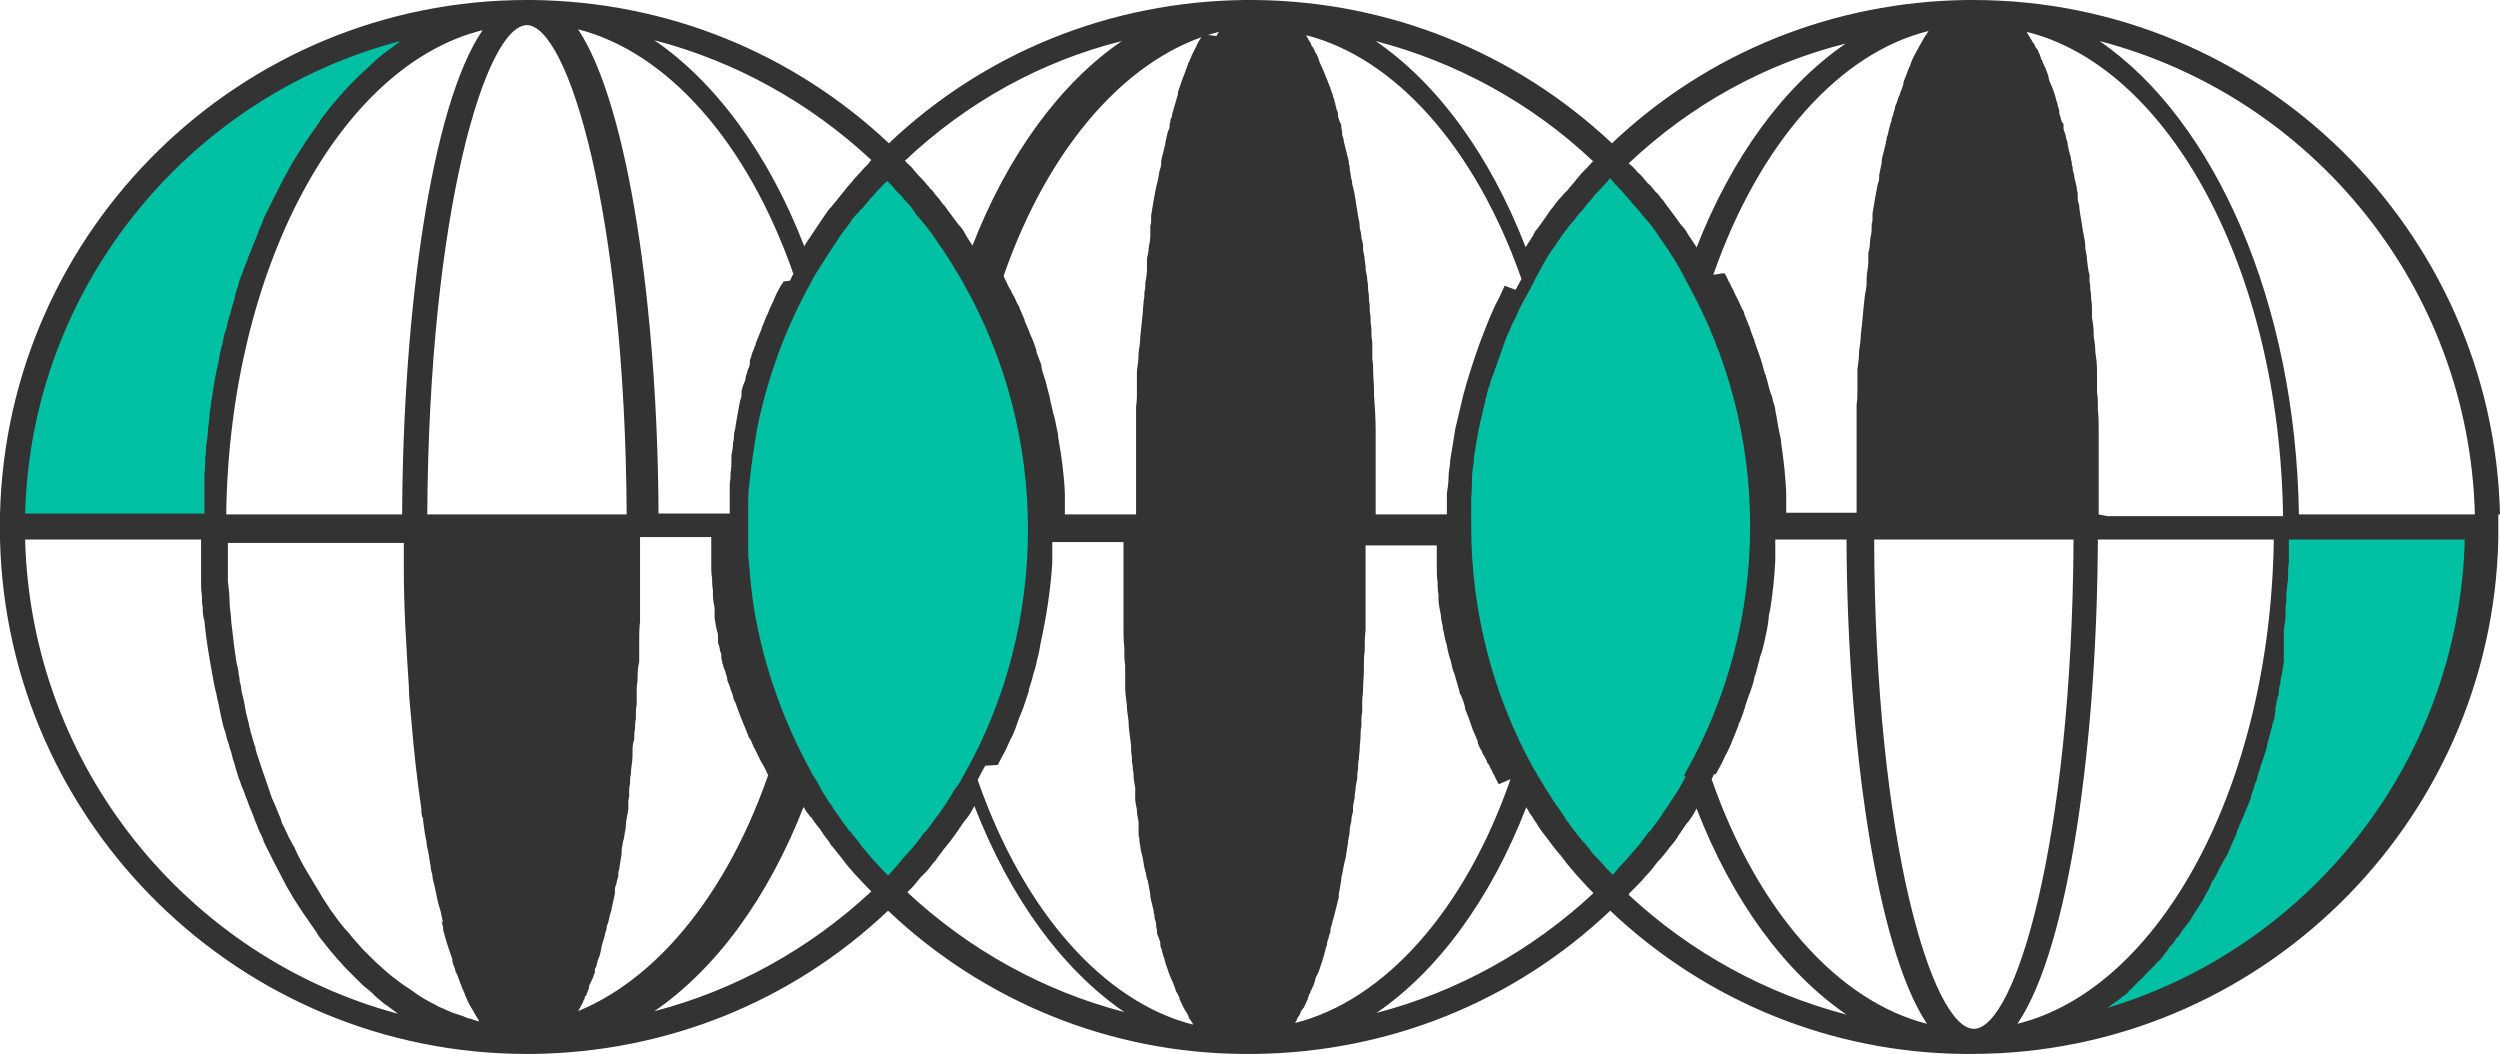
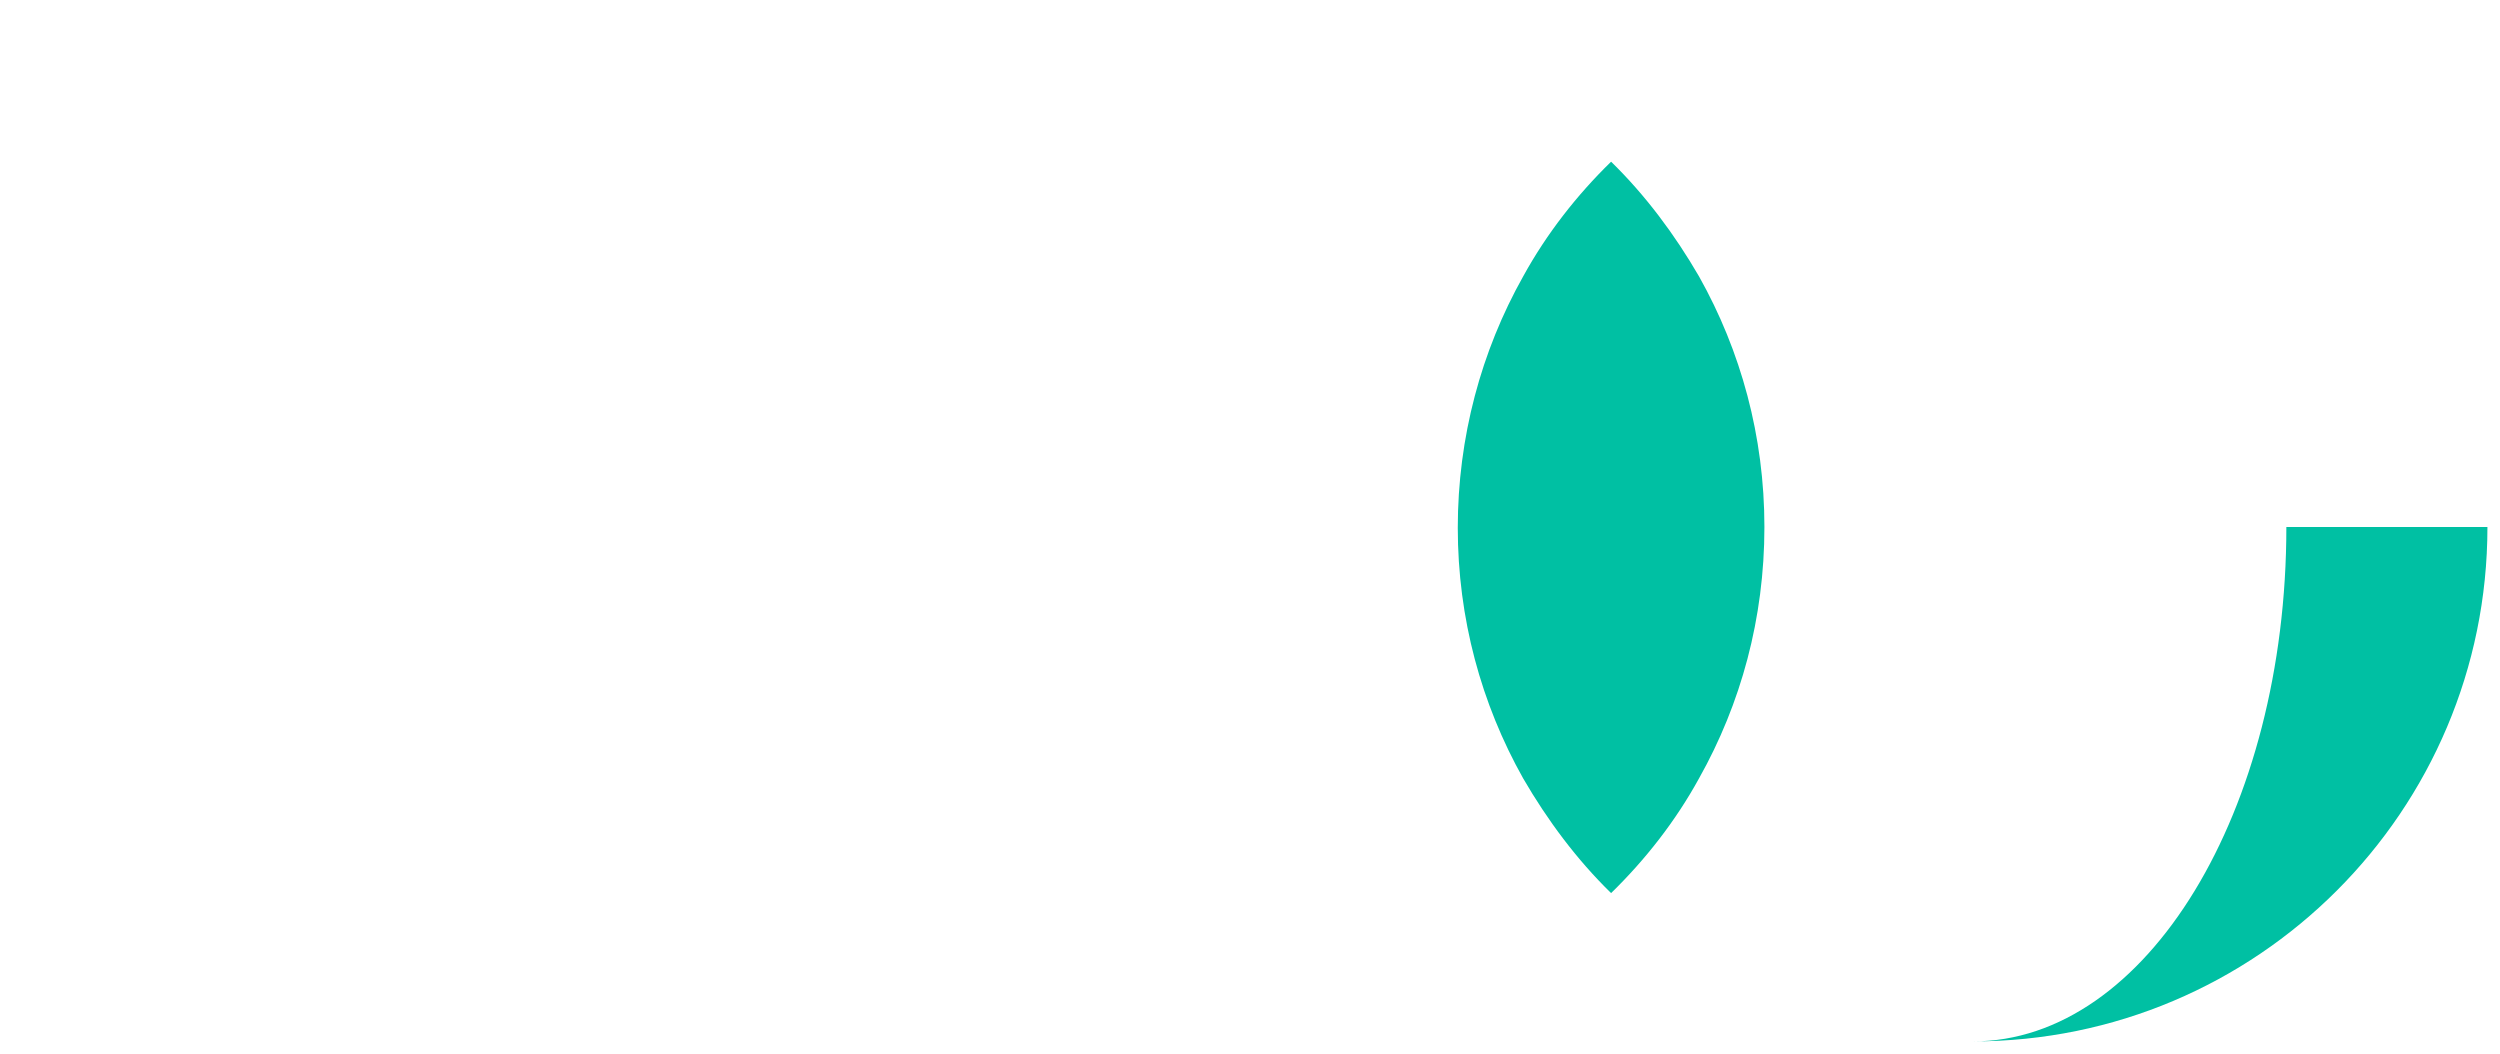
<svg xmlns="http://www.w3.org/2000/svg" id="Layer_1" version="1.1" viewBox="0 0 298.4 125.8">
  <defs>
    <style>
      .st0 {
        fill: #00c0a3;
      }

      .st1 {
        fill: #333;
      }
    </style>
  </defs>
-   <path class="st0" d="M62.9,1.5c-20.7,0-37.4,27.5-37.4,61.4H1.5C1.5,29,29,1.5,62.9,1.5Z" />
-   <path class="st0" d="M124.3,62.9c0,10.9-2.8,21.1-7.8,30-2.8,5.1-6.4,9.7-10.5,13.7-4.1-4-7.6-8.7-10.5-13.7-5-8.9-7.8-19.1-7.8-30s2.8-21.1,7.8-30c2.8-5.1,6.4-9.7,10.5-13.7,4.1,4,7.6,8.7,10.5,13.7,5,8.9,7.8,19.1,7.8,30Z" />
  <path class="st0" d="M296.9,62.9c0,33.9-27.5,61.4-61.4,61.4,20.7,0,37.4-27.5,37.4-61.4,0,0,24,0,24,0Z" />
  <path class="st0" d="M210.6,62.9c0,10.9-2.8,21.1-7.8,30-2.8,5.1-6.4,9.7-10.5,13.7-4.1-4-7.6-8.7-10.5-13.7q-1.3-2.3,0,0c-5-8.9-7.8-19.1-7.8-29.9s2.8-21.1,7.8-30q2.2-3.9,0,0c2.8-5.1,6.4-9.7,10.5-13.7,4.1,4,7.6,8.7,10.5,13.7,5,8.9,7.8,19.1,7.8,29.9h0Z" />
-   <path class="st1" d="M298.4,61.4C297.6,27.4,269.7,0,235.5,0s-.5,0-.7,0h0c-15.9.2-30.9,6.2-42.4,17.1C180.8,6.2,165.8.2,149.9,0c-.2,0-.5,0-.7,0s-.5,0-.7,0h0c-15.9.2-30.9,6.2-42.4,17.1h0C94.5,6.2,79.5.2,63.6,0c-.2,0-.5,0-.7,0h0C28.7,0,.8,27.4,0,61.4h0v3h0c.8,34,28.7,61.4,62.9,61.4h.7c15.9-.2,30.9-6.2,42.4-17.1h0c11.5,10.9,26.6,17,42.4,17.1h1.4c15.9-.2,30.9-6.2,42.4-17.1h0c11.5,10.9,26.6,17,42.4,17.1h.7c34.2,0,62.1-27.4,62.9-61.4h0v-3h0,0ZM295.4,61.4h-21c-.4-25.4-10.1-47.1-23.8-56.5,25.3,6.6,44.1,29.3,44.8,56.5ZM240.8,122.2c6.2-9.1,9.5-33.9,9.6-57.8h21c-.4,29.4-13.6,53.6-30.6,57.8h0ZM201.2,92.7c-.2.4-.4.7-.6,1.1-.3.6-.7,1.1-1,1.6-.3.4-.5.8-.8,1.2-.3.4-.5.8-.8,1.2-.3.4-.6.8-.9,1.2,0,.1-.2.2-.3.3-.3.4-.6.8-.9,1.2-.1.2-.2.3-.4.5-.4.5-.8.9-1.2,1.4-.4.4-.8.9-1.2,1.3-.1.2-.3.3-.4.5,0,0-.2.2-.2.2-.1,0-.2-.2-.3-.3-.1-.1-.2-.2-.3-.3-.4-.4-.7-.8-1.1-1.2-.1-.1-.2-.3-.4-.4-.3-.3-.5-.6-.7-.9-.3-.3-.5-.6-.8-.9-.1-.1-.2-.2-.3-.4-.3-.3-.5-.6-.8-1-.2-.2-.4-.5-.5-.7-.3-.3-.5-.7-.7-1-.7-1-1.4-2-2-3-.3-.4-.5-.9-.8-1.3,0,0-.1-.2-.2-.3l-.2-.4-.2-.3c-5-8.9-7.6-19-7.6-29.2s0-2.5.1-3.7c0-.3,0-.7,0-1,0-.3,0-.7,0-1,0-.6.1-1.2.2-1.9,0-.8.2-1.5.3-2.3.2-1.1.4-2.3.7-3.4.1-.6.3-1.2.4-1.7,0-.1,0-.3.1-.4.1-.5.2-1,.4-1.4.1-.5.3-1,.5-1.5.2-.6.4-1.1.6-1.7.2-.6.4-1.1.6-1.7,0,0,0,0,0,0,.2-.6.4-1.1.7-1.7.2-.6.5-1.1.8-1.7.2-.6.5-1.1.8-1.7.3-.5.6-1.1.9-1.6.1-.3.3-.5.4-.8l.3-.6h0c.4-.7.7-1.3,1.1-2,.3-.5.6-1,1-1.5.5-.7.9-1.4,1.4-2,.2-.3.5-.7.8-1,.3-.3.5-.7.8-1,0,0,.1-.2.2-.2.3-.3.5-.7.8-1,.2-.2.4-.5.6-.7.2-.3.4-.5.7-.8.4-.4.8-.9,1.2-1.3,0,0,.1-.2.2-.2l.2.2c.1.2.3.3.4.5.4.4.8.8,1.2,1.3.5.5.9,1.1,1.4,1.6.4.4.7.9,1.1,1.3.2.2.3.4.5.6.2.3.4.5.6.8.2.3.4.6.6.9.5.7,1,1.4,1.4,2.1.3.4.5.8.8,1.3.2.4.4.7.6,1.1l.3.6c5,8.9,7.6,19,7.6,29.2s-2.6,20.3-7.6,29.2l-.3.6h0ZM180.3,93c-5.5,15.8-15.1,26.4-25.7,29.1,0,0,0,0,0,0,0,0,0-.1.1-.2s0-.1.1-.2c0,0,0-.1.1-.2,0-.1.1-.2.2-.3,0,0,0-.1.1-.2,0,0,0,0,0-.1.1-.2.2-.4.4-.6.1-.2.2-.4.3-.6,0,0,0,0,0,0,0-.2.2-.3.2-.5,0-.1.1-.2.1-.3,0-.1.1-.3.2-.4,0-.1,0-.2.1-.3,0,0,0,0,0,0,.2-.4.4-.8.5-1.3,0,0,0,0,0,0,0-.2.2-.5.3-.7.2-.4.3-.9.5-1.4.1-.3.2-.7.3-1,0-.2.1-.3.1-.4,0-.2.1-.4.2-.6,0,0,0,0,0,0,0,0,0-.2,0-.3l.2-.6c0-.2.1-.4.2-.6,0,0,0-.1,0-.2,0-.3.1-.6.2-.8,0-.2.1-.5.2-.8.2-.8.4-1.6.6-2.4,0,0,0-.2,0-.3,0-.2,0-.3.1-.5,0,0,0,0,0-.1l.2-1.2c0-.2,0-.4.1-.6.1-.6.2-1.2.4-1.9.1-.6.2-1.3.3-1.9,0-.5.2-.9.2-1.4,0-.4.1-.8.2-1.2,0-.4.1-.8.2-1.1,0-.1,0-.2,0-.4,0,0,0,0,0,0,0-.4.1-.9.2-1.3,0-.3,0-.6.1-.9,0-.4.1-.9.2-1.3,0-.4,0-.8.1-1.2,0-.4,0-.8.1-1.2,0-.4.1-.9.1-1.3,0-.5.1-.9.1-1.4,0-.4,0-.8.1-1.2,0-.1,0-.2,0-.4,0-.4,0-.9.1-1.3,0-.2,0-.3,0-.5,0-.1,0-.2,0-.3v-.5c0-.5.1-.9.1-1.4,0-.8.1-1.5.1-2.3,0-.2,0-.3,0-.5,0-.6,0-1.2.1-1.8,0,0,0-.2,0-.2,0-.8,0-1.5.1-2.3,0-.3,0-.6,0-.9,0-.2,0-.4,0-.5,0-.3,0-.6,0-.9,0-.9,0-1.7,0-2.6,0-.3,0-.6,0-.9,0-.4,0-.8,0-1.2,0-.4,0-.8,0-1.2v-.5c0-.4,0-.9,0-1.4h8.5c0,.3,0,.6,0,.8,0,.6,0,1.1,0,1.7,0,.6,0,1.3.1,1.9h0c0,.5,0,1,.1,1.4,0,.2,0,.4,0,.6,0,.7.2,1.3.3,2,0,.4.1.8.2,1.2,0,.2,0,.4.1.6,0,0,0,0,0,0,.1.6.2,1.1.4,1.7.1.7.3,1.4.5,2,.1.5.2,1,.4,1.4.2.7.4,1.4.6,2.1,0,.2.1.4.2.5.2.5.4,1,.5,1.6,0,0,0,.2.1.3.3.7.5,1.4.8,2.2.2.5.4.9.6,1.4,0,0,0,.1,0,.2.1.3.3.7.5,1,0,.2.2.4.3.6,0,0,0,0,0,0,.1.2.2.4.3.6,0,.2.2.3.3.5,0,.2.2.4.3.6,0,.2.2.4.3.6.1.3.3.6.5,1h0ZM114.2,93.8c-.8,1.4-1.7,2.8-2.7,4.1-.3.4-.6.8-.9,1.2,0,.1-.2.2-.3.3-.3.4-.6.8-.9,1.2-.1.2-.3.3-.4.5-.3.3-.6.7-.9,1-.2.2-.4.5-.6.7-.2.2-.3.4-.5.6-.3.3-.5.6-.8.9,0,0-.1.1-.2.2,0,0-.2-.2-.3-.3-.1-.1-.2-.2-.3-.3-.4-.4-.8-.9-1.3-1.4-.3-.4-.7-.8-1-1.2-.2-.2-.4-.5-.6-.8-.3-.4-.6-.7-.9-1.1,0-.1-.2-.2-.3-.3-.3-.5-.7-.9-1-1.4,0,0-.1-.2-.2-.3-.3-.4-.6-.8-.8-1.2-.3-.4-.6-.8-.8-1.2-.3-.4-.5-.8-.7-1.2-.3-.6-.7-1.1-1-1.7-.3-.6-.6-1.1-.9-1.7-2.6-5.1-4.5-10.5-5.6-16.1-.4-1.9-.6-3.8-.8-5.7,0-.9-.2-1.8-.2-2.7v-.2c0-.9,0-1.9,0-2.8s0-1.9,0-2.8v-.2c0-.9.1-1.8.2-2.7.2-1.9.5-3.8.8-5.7,1.1-5.6,3-11.1,5.6-16.1.3-.6.6-1.1.9-1.7.3-.6.6-1.1,1-1.7.3-.5.7-1.1,1-1.6.3-.4.5-.8.8-1.2.3-.4.5-.8.8-1.2.3-.4.6-.8.9-1.2,0,0,.2-.2.2-.3.3-.5.7-.9,1.1-1.3,0-.1.2-.2.3-.3.3-.4.7-.8,1-1.2,0-.1.2-.2.3-.3.3-.4.6-.7,1-1.1.2-.2.3-.4.5-.5,0,0,0,0,.1-.1,0,0,0,0,.1-.1,0,0,.1.1.2.2.3.3.6.6.8.9.2.2.3.3.5.5.3.3.5.6.8.9.3.3.6.6.8,1,0,0,.2.2.2.3.3.4.7.8,1,1.2.2.2.3.4.5.6.2.3.4.5.6.8.2.3.4.6.6.9.8,1.1,1.5,2.2,2.2,3.4.3.5.7,1.1,1,1.7,5,8.9,7.6,19,7.6,29.2s-2.6,20.4-7.6,29.2c-.3.6-.6,1.1-1,1.7h0ZM68.3,122.1c0,0,0-.1.1-.2v-.2c.2,0,.2-.1.2-.2,0-.1.1-.2.2-.3,0,0,0-.1.1-.2,0,0,0,0,0-.1.2-.4.5-.9.7-1.3,0-.2.2-.3.2-.5,0,0,0,0,0,0,0-.1,0-.2.2-.3,0,0,0-.2.1-.3,0-.2.2-.4.2-.6,0,0,0,0,0-.1,0-.2.2-.5.3-.7,0-.1.1-.3.2-.4,0,0,0,0,0,0,0,0,0,0,0,0,0-.2.1-.4.2-.6,0,0,0,0,0-.1,0,0,0-.1,0-.2,0-.2.1-.3.2-.5,0-.1,0-.2.1-.4,0-.1,0-.2.1-.4.2-.4.3-.9.4-1.4,0,0,0,0,0-.1.1-.5.3-.9.4-1.4,0-.3.2-.5.2-.8,0-.2.1-.5.2-.7.1-.5.2-1,.4-1.5,0-.2,0-.3.1-.5,0,0,0,0,0-.1.1-.4.2-.9.3-1.4,0-.1,0-.2,0-.4,0-.3.1-.5.2-.8,0-.2.1-.5.2-.8,0,0,0,0,0-.2,0-.2,0-.4.1-.6.1-.6.2-1.2.3-1.9,0,0,0,0,0,0,0,0,0,0,0-.2,0-.3,0-.5.1-.8,0-.3.1-.6.2-.9,0-.5.2-.9.2-1.4,0-.7.2-1.3.3-2,0,0,0-.2,0-.3,0-.1,0-.2,0-.4,0-.3,0-.5.1-.8,0-.2,0-.4,0-.6,0-.3,0-.6.1-.9,0-.4,0-.8.1-1.2,0-.7.2-1.4.2-2.2,0-.1,0-.3,0-.4,0-.5,0-1,.2-1.5,0-.4,0-.9.1-1.3,0-.4,0-.8.1-1.2,0-.1,0-.2,0-.4,0-.4,0-.9.1-1.3,0-.2,0-.3,0-.5,0-.1,0-.2,0-.3,0,0,0,0,0-.2v-.4c0-.5,0-.9.1-1.4,0-.8,0-1.5.2-2.3,0-.2,0-.3,0-.5,0-.6,0-1.2,0-1.8,0,0,0-.2,0-.2,0-.8,0-1.5.1-2.3,0-.3,0-.6,0-.9,0-.2,0-.4,0-.5,0-.3,0-.6,0-.9,0-.9,0-1.7,0-2.6,0-.3,0-.6,0-.9,0-.4,0-.8,0-1.2,0-.4,0-.8,0-1.2v-1.9h8.5c0,.4,0,.7,0,1.1,0,.5,0,1,0,1.4,0,.4,0,.7,0,1.1,0,.4,0,.8.1,1.3,0,.5,0,.9.1,1.4,0,0,0,0,0,0,0,0,0,.1,0,.2,0,.1,0,.3,0,.4,0,.5.1,1.1.2,1.6,0,0,0,.2,0,.3,0,.2,0,.4,0,.6,0,0,0,.2,0,.2,0,0,0,0,0,.1.1.6.2,1.3.4,1.9,0,0,0,.1,0,.2,0,.1,0,.2,0,.3,0,0,0,.2,0,.3,0,.3.1.5.2.8,0,.3.1.5.2.8h0c0,.1,0,.2,0,.3,0,.2,0,.3.1.5,0,.2,0,.3.1.4,0,.3.2.6.3.9,0,.3.2.5.2.8,0,.3.2.6.3.9.1.4.3.8.4,1.2,0,.3.2.6.3.8.4,1.2.9,2.4,1.4,3.6.1.3.2.6.4.8.2.4.3.8.5,1.1.3.5.5,1.1.8,1.6.2.3.4.7.6,1.1,0,.2.2.3.2.4-5.5,15.8-15.1,26.4-25.7,29.2,0,0,0,0,0,0h0s0,0,0,0ZM93.5,33.6c0,.2-.2.3-.3.5-.3.5-.6,1.1-.8,1.6-.2.5-.5,1-.7,1.6,0,.1-.1.2-.2.4-.2.5-.4,1-.6,1.5,0,0,0,.2-.1.3-.2.5-.4,1-.6,1.5,0,.1,0,.2-.1.3-.1.4-.3.7-.4,1.1,0,.2-.2.5-.2.7,0,0,0,.2,0,.3,0,.3-.2.6-.3.9,0,.3-.2.5-.2.8,0,.3-.2.6-.3.9s-.2.6-.2.9c0,0,0,.2,0,.3,0,0,0,0,0,.1-.2.6-.3,1.2-.4,1.8-.1.5-.2,1.1-.3,1.7,0,.4-.2.8-.2,1.2,0,.2,0,.5-.1.8,0,.5-.1,1.1-.2,1.6,0,.1,0,.3,0,.4,0,0,0,.1,0,.2s0,0,0,0c0,.4,0,.9-.1,1.4,0,.4,0,.8-.1,1.3,0,.4,0,.7,0,1.1,0,.5,0,1,0,1.4,0,.4,0,.7,0,1.1h-8.5c-.1-23.9-3.5-48.6-9.6-57.8,10.6,2.7,20.2,13.4,25.7,29.2-.2.3-.3.6-.4.8h0s0,0,0,0ZM179.6,34.1c-.2.4-.4.9-.6,1.3-.1.2-.2.4-.3.6-.3.5-.5,1.1-.8,1.7-.2.5-.4,1-.6,1.5-.9,2.2-1.6,4.4-2.3,6.7-.1.5-.3,1-.4,1.5-.3,1.3-.6,2.5-.9,3.8-.1.7-.2,1.3-.3,1.9-.1.6-.2,1.2-.3,1.8,0,.7-.2,1.3-.2,2,0,.7-.1,1.3-.2,2,0,.6,0,1.1,0,1.7,0,.3,0,.5,0,.8h-8.5c0-.5,0-.9,0-1.4v-.5c0-.4,0-.8,0-1.2h0c0-.7,0-1.4,0-2,0-.9,0-1.7,0-2.6,0-.3,0-.6,0-.9,0-.2,0-.4,0-.5,0-.3,0-.6,0-.9,0-1.4-.1-2.9-.2-4.3,0-.2,0-.3,0-.5,0-.8-.1-1.5-.1-2.3,0-.5,0-.9-.1-1.4v-.4s0-.2,0-.2c0-.1,0-.2,0-.3,0-.2,0-.3,0-.5,0-.5,0-.9-.1-1.3,0-.1,0-.2,0-.4,0-.4,0-.8-.1-1.2,0-.5,0-.9-.1-1.4,0-.5,0-.9-.1-1.3,0-.4,0-.8-.1-1.2,0-.4,0-.8-.1-1.2,0-.4-.1-.9-.2-1.3,0-.3,0-.6-.1-1,0-.4-.1-.9-.2-1.3,0,0,0,0,0,0,0-.1,0-.3,0-.4,0-.4-.1-.8-.2-1.1,0-.4-.1-.8-.2-1.2,0-.5-.1-1-.2-1.4-.1-.6-.2-1.3-.3-1.9s-.2-1.3-.4-1.9c0-.2,0-.4-.1-.6l-.2-1.2s0,0,0-.1c0-.2,0-.3-.1-.5,0,0,0-.2,0-.3-.2-.8-.4-1.6-.6-2.4,0-.2-.1-.5-.2-.8,0-.1,0-.2,0-.3,0-.2-.1-.4-.1-.5,0,0,0-.1,0-.2,0-.2-.1-.4-.2-.6l-.2-.6c0,0,0-.2,0-.2,0,0,0,0,0-.1,0-.2-.1-.4-.2-.6,0-.1,0-.3-.1-.4,0-.1,0-.3-.1-.4,0-.2-.1-.5-.2-.7,0-.2-.1-.4-.2-.6,0-.1,0-.2-.1-.3,0-.1,0-.2-.1-.3-.1-.3-.2-.5-.3-.8-.2-.4-.3-.8-.5-1.2-.1-.3-.3-.6-.4-.9,0-.1-.1-.2-.1-.3,0-.2-.2-.4-.2-.5,0,0,0,0,0,0,0-.1-.1-.2-.2-.3,0-.1-.1-.2-.1-.3-.1-.2-.2-.4-.4-.6,0,0,0,0,0-.1,0,0,0-.1-.1-.2,0-.1-.1-.2-.2-.3,0,0,0-.1-.1-.2,0,0,0-.1-.1-.2s0-.1-.1-.2c0,0,0,0,0,0,10.6,2.7,20.2,13.4,25.7,29.1-.2.4-.5.9-.7,1.3h0ZM143.6,4.1c-.1.1-.2.3-.3.5-.2.3-.4.6-.5.9-.2.4-.4.8-.6,1.2,0,.2-.2.4-.2.5,0,.1-.1.2-.2.4,0,0,0,.2-.1.3,0,.2-.2.4-.2.6-.2.5-.4,1-.6,1.6-.1.3-.2.6-.3.9,0,0,0,.2,0,.3-.2.5-.3,1.1-.5,1.6,0,.3-.2.5-.2.8,0,.2-.1.4-.2.6,0,.2,0,.3-.1.5,0,0,0,.2,0,.3,0,.2-.1.4-.2.6,0,0,0,0,0,0-.1.4-.2.8-.3,1.3,0,.2,0,.3-.1.5-.1.6-.3,1.1-.4,1.7,0,0,0,.2,0,.3,0,.3-.1.6-.2.9-.1.6-.2,1.2-.4,1.9-.1.5-.2,1.1-.3,1.6-.1.6-.2,1.2-.3,1.8,0,.2,0,.4,0,.6,0,.2,0,.4-.1.6,0,0,0,.1,0,.2,0,.2,0,.4,0,.5,0,.2,0,.3,0,.5,0,.5-.1,1-.2,1.5,0,.4-.1.8-.2,1.3,0,.1,0,.2,0,.3,0,.2,0,.3,0,.5,0,.2,0,.3,0,.5,0,.5-.1,1.1-.2,1.6,0,0,0,0,0,.2,0,.3,0,.6-.1.8,0,.4,0,.8-.1,1.1,0,.5-.1.9-.1,1.4-.1,1-.2,2-.3,2.9,0,.6-.1,1.2-.2,1.9,0,.8-.1,1.5-.2,2.2,0,.1,0,.2,0,.3,0,.1,0,.2,0,.3,0,.2,0,.5,0,.7,0,.4,0,.8,0,1.2,0,.5,0,1.1-.1,1.7,0,.1,0,.2,0,.4,0,.3,0,.7,0,1,0,.4,0,.8,0,1.3v.2c0,.3,0,.6,0,.9,0,.2,0,.4,0,.5,0,.3,0,.6,0,.9,0,.9,0,1.7,0,2.6,0,.7,0,1.3,0,1.9h0c0,.5,0,.9,0,1.3v.5c0,.4,0,.9,0,1.4h-8.5c0-.4,0-.7,0-1.1,0-.5,0-1,0-1.4-.1-2.3-.4-4.5-.8-6.7,0-.4-.1-.8-.2-1.2-.1-.6-.2-1.1-.4-1.7-.1-.6-.3-1.2-.4-1.8,0,0,0,0,0-.1-.2-.6-.3-1.2-.5-1.9-.2-.6-.4-1.2-.5-1.7,0,0,0-.1,0-.2-.2-.5-.4-1.1-.6-1.6,0,0,0-.2,0-.2-.2-.6-.4-1.2-.7-1.8-.2-.6-.5-1.2-.7-1.7,0,0,0,0,0-.1-.2-.5-.4-.9-.6-1.4,0-.2-.2-.4-.3-.6-.2-.5-.4-.9-.7-1.4,0,0,0-.2-.1-.2-.3-.5-.5-1-.8-1.6,0,0,0,0,0-.1,5.5-15.8,15.1-26.4,25.7-29.1-.1.1-.2.3-.3.5h0,0ZM119.1,91.3c.3-.6.6-1.2.9-1.7,0,0,0,0,0,0,.3-.6.5-1.2.8-1.7.3-.6.5-1.2.7-1.8s.5-1.2.7-1.8c.2-.6.4-1.2.6-1.8,0,0,0-.1,0-.2.2-.6.4-1.2.5-1.7.2-.6.4-1.3.5-1.9h0c.2-.6.3-1.3.4-1.9.7-3.2,1.2-6.4,1.4-9.6,0-.5,0-1,0-1.4,0-.4,0-.7,0-1.1h8.5c0,.5,0,.9,0,1.4v.5c0,.4,0,.8,0,1.2,0,.4,0,.8,0,1.2,0,.3,0,.6,0,.9,0,.9,0,1.7,0,2.6,0,.3,0,.6,0,.9,0,.2,0,.4,0,.5,0,.3,0,.6,0,.9,0,.8,0,1.7.1,2.5,0,.1,0,.2,0,.4,0,.6,0,1.1.1,1.7,0,.4,0,.8,0,1.2,0,.2,0,.5,0,.7,0,.1,0,.2,0,.3,0,0,0,.2,0,.3,0,.8.1,1.5.2,2.2,0,.6.1,1.2.2,1.9,0,1,.2,2,.3,2.9,0,.5,0,.9.1,1.4,0,.4,0,.8.1,1.1,0,.3,0,.6.1.8,0,0,0,0,0,.2,0,.6.1,1.1.2,1.6,0,.2,0,.3,0,.5,0,.2,0,.3,0,.5,0,.1,0,.2,0,.3,0,.4.1.9.2,1.3,0,.5.1,1,.2,1.5,0,.2,0,.3,0,.5,0,.2,0,.4,0,.5,0,0,0,.1,0,.2,0,.3,0,.5.1.8,0,.3,0,.5.1.8,0,.5.2,1,.3,1.5.1.7.2,1.3.4,1.9,0,.3.1.6.2.8.1.5.2,1.1.3,1.6,0,0,0,.2,0,.3.1.6.3,1.2.4,1.7,0,.2,0,.3.1.5,0,0,0,0,0,.2,0,0,0,0,0,0,0,.2.1.5.2.8,0,0,0,.2,0,.3,0,.2.1.4.1.6,0,0,0,.1,0,.2,0,.2.1.4.2.6l.2.6c0,0,0,.2,0,.2,0,0,0,0,0,.1,0,.2.1.4.2.6,0,.2,0,.3.1.4,0,.2.1.4.2.7,0,.2.1.3.1.4,0,0,0,0,0,0,.1.4.3.8.4,1.2.2.5.4,1,.6,1.4,0,.2.2.4.2.6,0,.2.2.4.3.6,0,.1.1.2.2.4,0,0,0,.1,0,.2.1.2.2.4.3.6.1.2.2.4.3.6.2.3.4.6.5.9h0c0,.2.2.3.3.5,0,.1.2.2.2.4,0,0,0,0,0,0-10.6-2.7-20.2-13.4-25.7-29.2.3-.6.6-1.2.9-1.7h0,0ZM204.5,32.8c5.5-15.8,15.1-26.5,25.7-29.1-.2.3-.4.6-.6.9,0,0-.1.2-.1.2-.1.2-.3.5-.4.7,0,0,0,0,0,0-.2.4-.4.7-.6,1.1-.2.4-.4.8-.5,1.2-.3.6-.5,1.3-.8,2,0,0,0,.1,0,.2-.1.4-.3.8-.4,1.1,0,.2-.1.3-.2.5-.1.4-.2.7-.4,1.1,0,.3-.1.5-.2.8,0,.2-.1.4-.2.6,0,.2,0,.3-.1.5-.1.4-.2.7-.3,1.1,0,.2-.1.5-.2.7,0,.1,0,.3-.1.5,0,.2,0,.3-.1.5-.1.6-.3,1.1-.4,1.7,0,0,0,.2,0,.3-.1.5-.2,1-.3,1.5,0,.1,0,.2,0,.3,0,.3-.1.6-.2.9-.1.5-.2,1.1-.3,1.6-.1.6-.2,1.2-.3,1.8,0,.2,0,.4,0,.6,0,.2,0,.4-.1.6,0,0,0,.1,0,.2,0,.2,0,.3,0,.5,0,.5-.2,1-.2,1.5,0,.5-.1.9-.2,1.3,0,.1,0,.3,0,.4,0,.2,0,.5,0,.7,0,.6-.2,1.3-.2,1.9,0,.2,0,.3,0,.5,0,.5-.1,1-.2,1.5-.2,1.6-.3,3.2-.5,4.8,0,.6-.1,1.2-.2,1.9,0,.8-.1,1.5-.2,2.2,0,.1,0,.2,0,.3,0,.1,0,.2,0,.3,0,.2,0,.5,0,.7,0,.4,0,.8,0,1.2,0,.5,0,1.1-.1,1.7,0,.1,0,.2,0,.4,0,.3,0,.7,0,1,0,.4,0,.8,0,1.3,0,0,0,.1,0,.2,0,.3,0,.6,0,.9,0,.2,0,.4,0,.5,0,.3,0,.6,0,.9,0,.9,0,1.7,0,2.6,0,.7,0,1.3,0,1.9h0c0,.5,0,.9,0,1.3v1.9h-8.4c0-.4,0-.7,0-1.1,0-.5,0-1,0-1.4-.1-1.9-.3-3.8-.6-5.8,0-.4-.1-.8-.2-1.2-.2-.9-.3-1.8-.5-2.7,0-.4-.2-.8-.3-1.2,0-.3-.2-.7-.3-1-.2-.6-.3-1.2-.5-1.8,0-.1,0-.2-.1-.3-.2-.5-.3-1.1-.5-1.7-.2-.6-.4-1.2-.6-1.7,0-.2-.2-.4-.2-.7-.2-.4-.3-.8-.5-1.3,0,0,0-.2-.1-.3-.2-.5-.4-1-.6-1.5,0-.2-.1-.4-.2-.5-.2-.4-.4-.9-.6-1.3-.3-.5-.5-1.1-.8-1.6-.1-.3-.3-.5-.4-.8-.1-.2-.2-.5-.4-.7,0,0,0,0,0,0ZM250.5,61.4c0-.5,0-.9,0-1.4v-.5c0-.4,0-.8,0-1.2h0c0-.7,0-1.4,0-2,0-.9,0-1.7,0-2.6,0-.3,0-.6,0-.9,0-.2,0-.4,0-.5,0-.3,0-.6,0-.9,0-.8,0-1.7-.1-2.5,0-.1,0-.2,0-.4,0-.6,0-1.1-.1-1.7,0-.4,0-.8,0-1.2,0-.5,0-.9,0-1.4,0-.8-.1-1.5-.2-2.2,0-.6-.1-1.3-.2-1.9,0-.1,0-.2,0-.4,0-.6-.1-1.2-.2-1.8,0-.3,0-.5,0-.8,0-.5,0-.9-.1-1.4,0-.4,0-.7-.1-1.1,0-.3,0-.7-.1-1v-.8c-.2-.6-.2-1.2-.3-1.8,0-.4-.1-.9-.2-1.3,0-.1,0-.2,0-.3,0-.6-.2-1.3-.3-1.9-.1-.9-.3-1.7-.4-2.6,0-.3-.1-.7-.2-1,0-.1,0-.2,0-.3,0,0,0,0,0,0,0,0,0-.2,0-.2,0-.2,0-.4-.1-.7,0-.5-.2-1-.3-1.5,0-.3-.1-.6-.2-.9,0-.2,0-.4-.1-.6,0-.2,0-.4-.1-.6,0-.3-.1-.6-.2-.9s-.1-.6-.2-.9c0-.3-.1-.6-.2-.8,0-.4-.2-.7-.3-1.1v-.6c-.2-.2-.2-.3-.3-.5,0-.2-.1-.5-.2-.7,0,0,0-.1,0-.2,0-.3-.1-.5-.2-.8,0,0,0,0,0-.1,0-.2-.2-.5-.2-.7,0,0,0,0,0,0-.2-.8-.5-1.5-.8-2.2,0-.1-.1-.3-.1-.4,0,0,0,0,0-.1-.1-.3-.2-.6-.3-.8,0-.1-.1-.3-.2-.4,0-.2-.2-.4-.2-.5,0-.1-.1-.3-.2-.4,0-.1,0-.2-.1-.3,0-.2-.1-.3-.2-.5,0,0,0,0,0,0,0-.2-.2-.4-.3-.5-.1-.2-.2-.5-.4-.7-.2-.4-.5-.8-.7-1.2,0,0,0,0,0,0,17,4.2,30.2,28.4,30.6,57.8h-21,0ZM204.8,92.4c.2-.3.3-.6.5-.9.3-.5.5-1.1.8-1.6.2-.4.4-.8.6-1.3,0-.2.2-.4.2-.5.2-.5.4-1,.6-1.5,0-.1,0-.2.1-.3.2-.4.3-.8.5-1.3,0-.2.2-.4.2-.7.2-.6.4-1.2.6-1.7.2-.6.4-1.1.5-1.7,0-.1,0-.2.1-.3.2-.6.3-1.2.5-1.8,0-.3.2-.7.3-1,.1-.4.2-.8.3-1.2.2-.9.4-1.8.5-2.7,0-.4.1-.8.2-1.2.3-1.9.5-3.8.6-5.8,0-.5,0-1,0-1.4,0-.4,0-.7,0-1.1h8.5c.1,23.9,3.5,48.6,9.6,57.8-10.6-2.7-20.2-13.4-25.7-29.2.1-.2.2-.4.3-.6h0ZM202.5,29.5c-.2-.3-.4-.6-.6-.9-.1-.2-.3-.4-.4-.6-.2-.4-.5-.8-.8-1.1-.4-.5-.7-1-1.1-1.5-.3-.4-.6-.8-.9-1.2-.1-.2-.2-.3-.4-.5-.2-.3-.4-.6-.7-.8-.3-.4-.6-.8-1-1.1-.1-.2-.3-.3-.4-.5-.2-.2-.4-.5-.7-.7-.3-.4-.7-.8-1.1-1.1-.2-.2-.2-.2,0,0,7.4-7,16.3-11.9,25.9-14.3-7.3,5-13.6,13.5-17.9,24.6h0ZM190.2,19.2c-.1.1-.3.3-.4.4-.4.5-.9.9-1.3,1.4-.1.2-.3.3-.4.5-.3.4-.7.8-1,1.2-.1.1-.2.2-.3.3-.3.3-.6.7-.9,1-.2.3-.4.5-.6.8-.3.3-.5.7-.8,1.1,0,.1-.2.2-.2.3-.3.4-.5.7-.8,1.1-.2.2-.4.5-.5.8-.3.5-.6.9-.9,1.4-4.3-11.1-10.6-19.6-17.9-24.6,9.6,2.5,18.6,7.4,25.9,14.3h0ZM116.2,29.5h0c-.3-.5-.7-1-1-1.6-.2-.4-.5-.8-.8-1.1-.4-.5-.8-1.1-1.2-1.6-.2-.3-.4-.6-.7-.9-.2-.3-.5-.7-.8-1-.2-.3-.4-.6-.7-.8-.1-.2-.2-.3-.4-.5-.3-.4-.7-.8-1-1.1-.2-.2-.4-.5-.6-.7-.2-.3-.5-.5-.8-.8,0,0-.1-.2-.2-.2,7.4-7,16.3-11.9,25.9-14.3-7.3,5-13.6,13.5-17.9,24.6h0ZM103.9,19.2c0,0-.2.2-.2.3-.2.2-.4.4-.6.6-.3.3-.6.7-.9,1-.2.2-.4.4-.5.6-.4.4-.8.9-1.1,1.3,0,0,0,0,0,0-.4.5-.9,1.1-1.3,1.6,0,0-.1.2-.2.2-.4.5-.8,1.1-1.2,1.7-.4.6-.8,1.2-1.2,1.8-.2.3-.5.7-.7,1.1-4.3-11.1-10.6-19.6-17.9-24.6,9.6,2.5,18.5,7.4,25.9,14.3,0,0,0,0,0,0ZM52.7,109.9c0,.3.2.6.2.9,0,0,0,.2,0,.2.3,1.2.7,2.4,1.1,3.5,0,0,0,.2,0,.2,0,.3.2.6.3.9,0,.3.2.6.3.8.2.6.4,1.1.6,1.6.1.2.2.5.3.7,0,.2.2.4.2.5.2.5.5,1,.8,1.5.2.4.5.8.7,1.2,0,0,0,0,0,0-.3,0-.7-.2-1-.3-.3,0-.6-.2-.9-.3s-.6-.2-.9-.3c-.3-.1-.6-.2-.8-.3-.3-.1-.6-.3-.9-.4-.3-.1-.6-.3-.8-.4-.8-.4-1.7-.9-2.5-1.5-.5-.4-1.1-.7-1.6-1.1h0c-.3-.2-.5-.4-.8-.6-.8-.6-1.5-1.3-2.3-2-.5-.5-1-1-1.5-1.5,0,0,0,0,0,0-.4-.5-.9-1-1.3-1.5,0,0,0,0,0,0-.2-.3-.5-.6-.7-.8-.5-.6-.9-1.1-1.3-1.7-.2-.3-.5-.6-.7-1-.2-.3-.4-.6-.6-.9-.2-.3-.4-.7-.6-1-.2-.3-.4-.7-.6-1-.2-.3-.4-.7-.6-1-.6-1-1.1-1.9-1.6-3,0-.2-.2-.3-.2-.4-.2-.3-.3-.6-.5-.9-.2-.4-.4-.9-.6-1.3-.2-.3-.3-.6-.4-1-.3-.6-.5-1.3-.8-1.9-.3-.6-.5-1.3-.7-1.9-.3-.8-.5-1.5-.8-2.3-.2-.7-.5-1.4-.7-2.2,0-.1,0-.3-.1-.4-.2-.6-.3-1.1-.5-1.7,0-.3-.2-.6-.2-.9-.2-.8-.4-1.5-.5-2.3-.1-.6-.3-1.2-.4-1.8,0,0,0,0,0,0,0-.3-.1-.7-.2-1,0-.2,0-.5-.1-.7,0-.6-.2-1.1-.3-1.7-.1-.7-.2-1.4-.3-2.1,0,0,0,0,0-.1-.1-.8-.2-1.7-.3-2.5,0-.8-.2-1.6-.2-2.4,0-.8-.1-1.6-.2-2.4,0-.3,0-.6,0-.9,0-.7,0-1.4,0-2.1v-.5c0-.3,0-.7,0-1.1h21v1.8c0,.4,0,.9,0,1.3,0,4.7.3,9.4.6,14,0,1.4.2,2.8.3,4.1.3,3.7.7,7.2,1.2,10.6,0,.4,0,.8.2,1.1,0,0,0,.1,0,.2.1.8.2,1.7.4,2.5,0,.4.1.8.2,1.2.1.6.2,1.2.3,1.8,0,.3.1.7.2,1,0,.5.2,1,.3,1.5.2,1,.4,2,.7,2.9.1.5.2.9.3,1.4h0ZM27,61.4c.4-29.4,13.6-53.6,30.6-57.8-6.2,9.1-9.5,33.9-9.6,57.8h-21ZM47.8,4.9c-.4.3-.8.6-1.2.9-.5.4-1,.7-1.4,1.1-.4.3-.7.6-1.1,1-.4.4-.8.7-1.2,1.1-.4.4-.8.8-1.2,1.2-.4.4-.7.8-1.1,1.2-.6.7-1.2,1.4-1.8,2.2-.2.3-.4.5-.6.8,0,0,0,.1-.1.2-.2.3-.5.7-.7,1-.3.4-.6.9-.9,1.3-.6.9-1.1,1.7-1.7,2.7-.2.4-.4.7-.6,1.1-.4.7-.8,1.5-1.2,2.3-.2.4-.4.8-.6,1.2-.2.4-.4.8-.6,1.2-.2.4-.4.8-.5,1.2-.2.4-.4.8-.5,1.2-.3.8-.7,1.7-1,2.5-.2.4-.3.9-.5,1.3-.2.4-.3.9-.5,1.3-.2.5-.3.9-.4,1.3-.2.5-.3.9-.4,1.4-.1.5-.3.9-.4,1.4-.1.5-.3.9-.4,1.4-.1.5-.2,1-.4,1.4-.1.5-.2,1-.3,1.4-.2.6-.3,1.3-.4,1.9-.1.6-.3,1.2-.4,1.9-.2,1-.3,2-.5,3,0,.5-.2,1.1-.2,1.6,0,.7-.2,1.4-.2,2,0,.5-.1,1-.2,1.6,0,.5,0,.9-.1,1.4,0,.6,0,1.3-.1,1.9,0,.7,0,1.4,0,2.1,0,.9,0,1.8,0,2.7H3C3.7,34.3,22.5,11.5,47.8,4.9h0ZM3,64.4h21c0,.9,0,1.8,0,2.7,0,.7,0,1.4,0,2.1,0,.7,0,1.3.1,1.9,0,.5,0,.9.1,1.4,0,.5,0,1,.2,1.6.2,2.3.6,4.5,1,6.7.1.6.2,1.2.4,1.9.1.6.3,1.3.4,1.9.1.5.2,1,.3,1.4.1.5.2.9.4,1.4.1.5.2.9.4,1.4.1.5.3.9.4,1.4.1.5.3.9.4,1.4.1.4.3.9.4,1.3.2.4.3.9.5,1.3.2.4.3.9.5,1.3.3.9.7,1.7,1,2.6.2.4.3.8.5,1.2.2.4.4.8.5,1.2.2.4.4.8.6,1.2.2.4.4.8.6,1.2.4.8.8,1.5,1.2,2.3.2.4.4.8.6,1.1.5.9,1.1,1.8,1.7,2.7.3.4.6.9.9,1.3.2.3.5.7.7,1,0,0,0,.1.1.2.2.3.4.6.6.8.6.8,1.2,1.5,1.8,2.2.4.4.7.8,1.1,1.2.4.4.8.8,1.2,1.2.4.4.8.8,1.2,1.1.4.3.7.6,1.1,1,.5.4.9.8,1.4,1.1.4.3.8.6,1.2.9C22.5,114.3,3.7,91.6,3,64.4h0ZM51,61.4c.2-36.2,7-58.4,11.9-58.4h0c4.9.1,11.7,22.3,11.9,58.4h-23.9ZM95.9,96.3c.2.3.4.7.7,1,0,0,0,.2.2.2.3.5.7,1,1.1,1.5,0,0,.1.2.2.3.3.5.7.9,1,1.4,0,.1.2.3.3.4.4.5.8,1,1.2,1.5.4.6.9,1.1,1.4,1.7,0,0,0,0,0,0,.5.5,1,1.1,1.5,1.6.2.2.3.3.5.5-7.4,6.9-16.3,11.8-25.9,14.3,7.3-5,13.6-13.5,17.9-24.6ZM108.2,106.6c.2-.2.3-.3.5-.5,0,0,0,0,0,0,.4-.4.8-.9,1.2-1.4.2-.2.4-.4.6-.6.3-.3.6-.7.9-1.1.2-.2.3-.3.4-.5.3-.4.6-.8.9-1.2.2-.2.3-.4.5-.6.3-.4.6-.8.9-1.2.1-.2.3-.4.4-.6.3-.4.5-.8.8-1.1.4-.5.7-1,1-1.6,4.3,11.1,10.6,19.6,17.9,24.6-9.6-2.5-18.5-7.4-25.9-14.3h0ZM182.2,96.4c0,0,.1.2.2.3.1.3.3.5.5.8.2.4.5.7.7,1.1.3.5.7,1,1.1,1.5.2.3.4.5.6.8.3.4.6.8.9,1.1.3.4.7.9,1,1.3.4.5.8.9,1.2,1.4,0,0,0,0,0,0,.5.5.9,1,1.4,1.5.1.1.3.3.4.4-7.4,6.9-16.3,11.8-25.9,14.3,7.3-5,13.6-13.5,17.9-24.6h0ZM194.5,106.6c0,0,.2-.2.2-.2.2-.2.4-.4.6-.6.4-.4.8-.8,1.1-1.2,0,0,0,0,.1-.1.4-.4.8-.9,1.1-1.3.2-.3.5-.6.7-.8.1-.2.3-.3.4-.5.3-.3.5-.7.8-1,.3-.4.6-.7.8-1.1.1-.2.3-.4.4-.6.3-.4.5-.8.8-1.1.4-.5.7-1,1-1.6,4.3,11.1,10.6,19.6,17.9,24.6-9.6-2.5-18.6-7.4-26-14.3h0ZM223.6,64.4h23.9c-.2,36.2-7,58.4-11.9,58.4s-11.8-22.2-11.9-58.4h0ZM250.6,120.9c.2-.2.5-.3.7-.5,0,0,.1,0,.2-.1.1,0,.2-.1.3-.2s.2-.1.3-.2c.4-.3.7-.5,1.1-.8,0,0,.1-.1.2-.2.1,0,.2-.1.3-.2.1-.1.3-.2.4-.4.2-.2.5-.4.7-.7.2-.2.4-.4.6-.6.3-.2.5-.5.8-.8,0,0,0,0,0,0,.1-.1.2-.2.4-.4.1-.1.3-.3.4-.4.3-.3.5-.6.8-.8,0,0,0,0,.1-.1,0-.1.2-.2.3-.4s.2-.2.3-.4c.1-.1.2-.3.3-.4,0,0,.1-.1.1-.2,0,0,.2-.2.3-.3.1-.1.2-.2.3-.4,0,0,.2-.2.2-.3,0,0,.1-.2.2-.2.1-.1.2-.2.3-.4,0,0,0,0,0,0,.1-.2.3-.4.4-.6,0,0,0,0,0,0l.4-.5c.4-.5.7-1,1-1.5.3-.5.6-.9.9-1.4.1-.2.2-.4.3-.6.2-.3.4-.7.6-1.1,0,0,.1-.2.1-.3.1-.2.2-.4.4-.6,0-.1.1-.2.2-.4l.5-1s0,0,0,0c.2-.3.3-.6.5-.9,0-.1.1-.2.2-.3.2-.3.3-.7.5-1.1.1-.2.2-.5.3-.7.2-.4.4-.8.5-1.2,0-.2.1-.3.2-.5,0-.1.1-.2.1-.3.1-.3.3-.6.4-.9.2-.4.3-.8.5-1.2,0,0,0,0,0,0,.2-.4.3-.8.5-1.2,0,0,0,0,0-.2.1-.4.3-.8.4-1.2,0-.2.2-.5.3-.8,0,0,0,0,0,0,0-.2.1-.3.1-.5.1-.3.2-.6.3-.9,0-.2.1-.4.2-.6.2-.6.4-1.3.6-1.9,0,0,0-.1,0-.2.2-.6.3-1.2.5-1.8.1-.5.2-.9.4-1.4,0,0,0-.1,0-.2,0-.2.1-.4.1-.6,0-.1,0-.3,0-.4.1-.6.2-1.1.4-1.7,0-.1,0-.2,0-.3,0-.3.1-.7.2-1,0-.4.1-.8.2-1.1,0-.5.2-1,.2-1.5,0-.1,0-.2,0-.4,0-.2,0-.4,0-.6,0-.2,0-.4,0-.6,0,0,0-.2,0-.3h0c0-.3,0-.5,0-.7,0-.1,0-.2,0-.4s0-.3,0-.4c0-.5.1-1,.2-1.6,0-.3,0-.5,0-.8,0-.4,0-.8.1-1.3,0,0,0-.2,0-.2v-.8c.1-.5.1-1,.2-1.6,0-.7,0-1.4.1-2.1,0-.3,0-.7,0-1.1,0-.5,0-1.1,0-1.6h21c-.7,27.2-19.5,49.9-44.8,56.5h0Z" />
</svg>